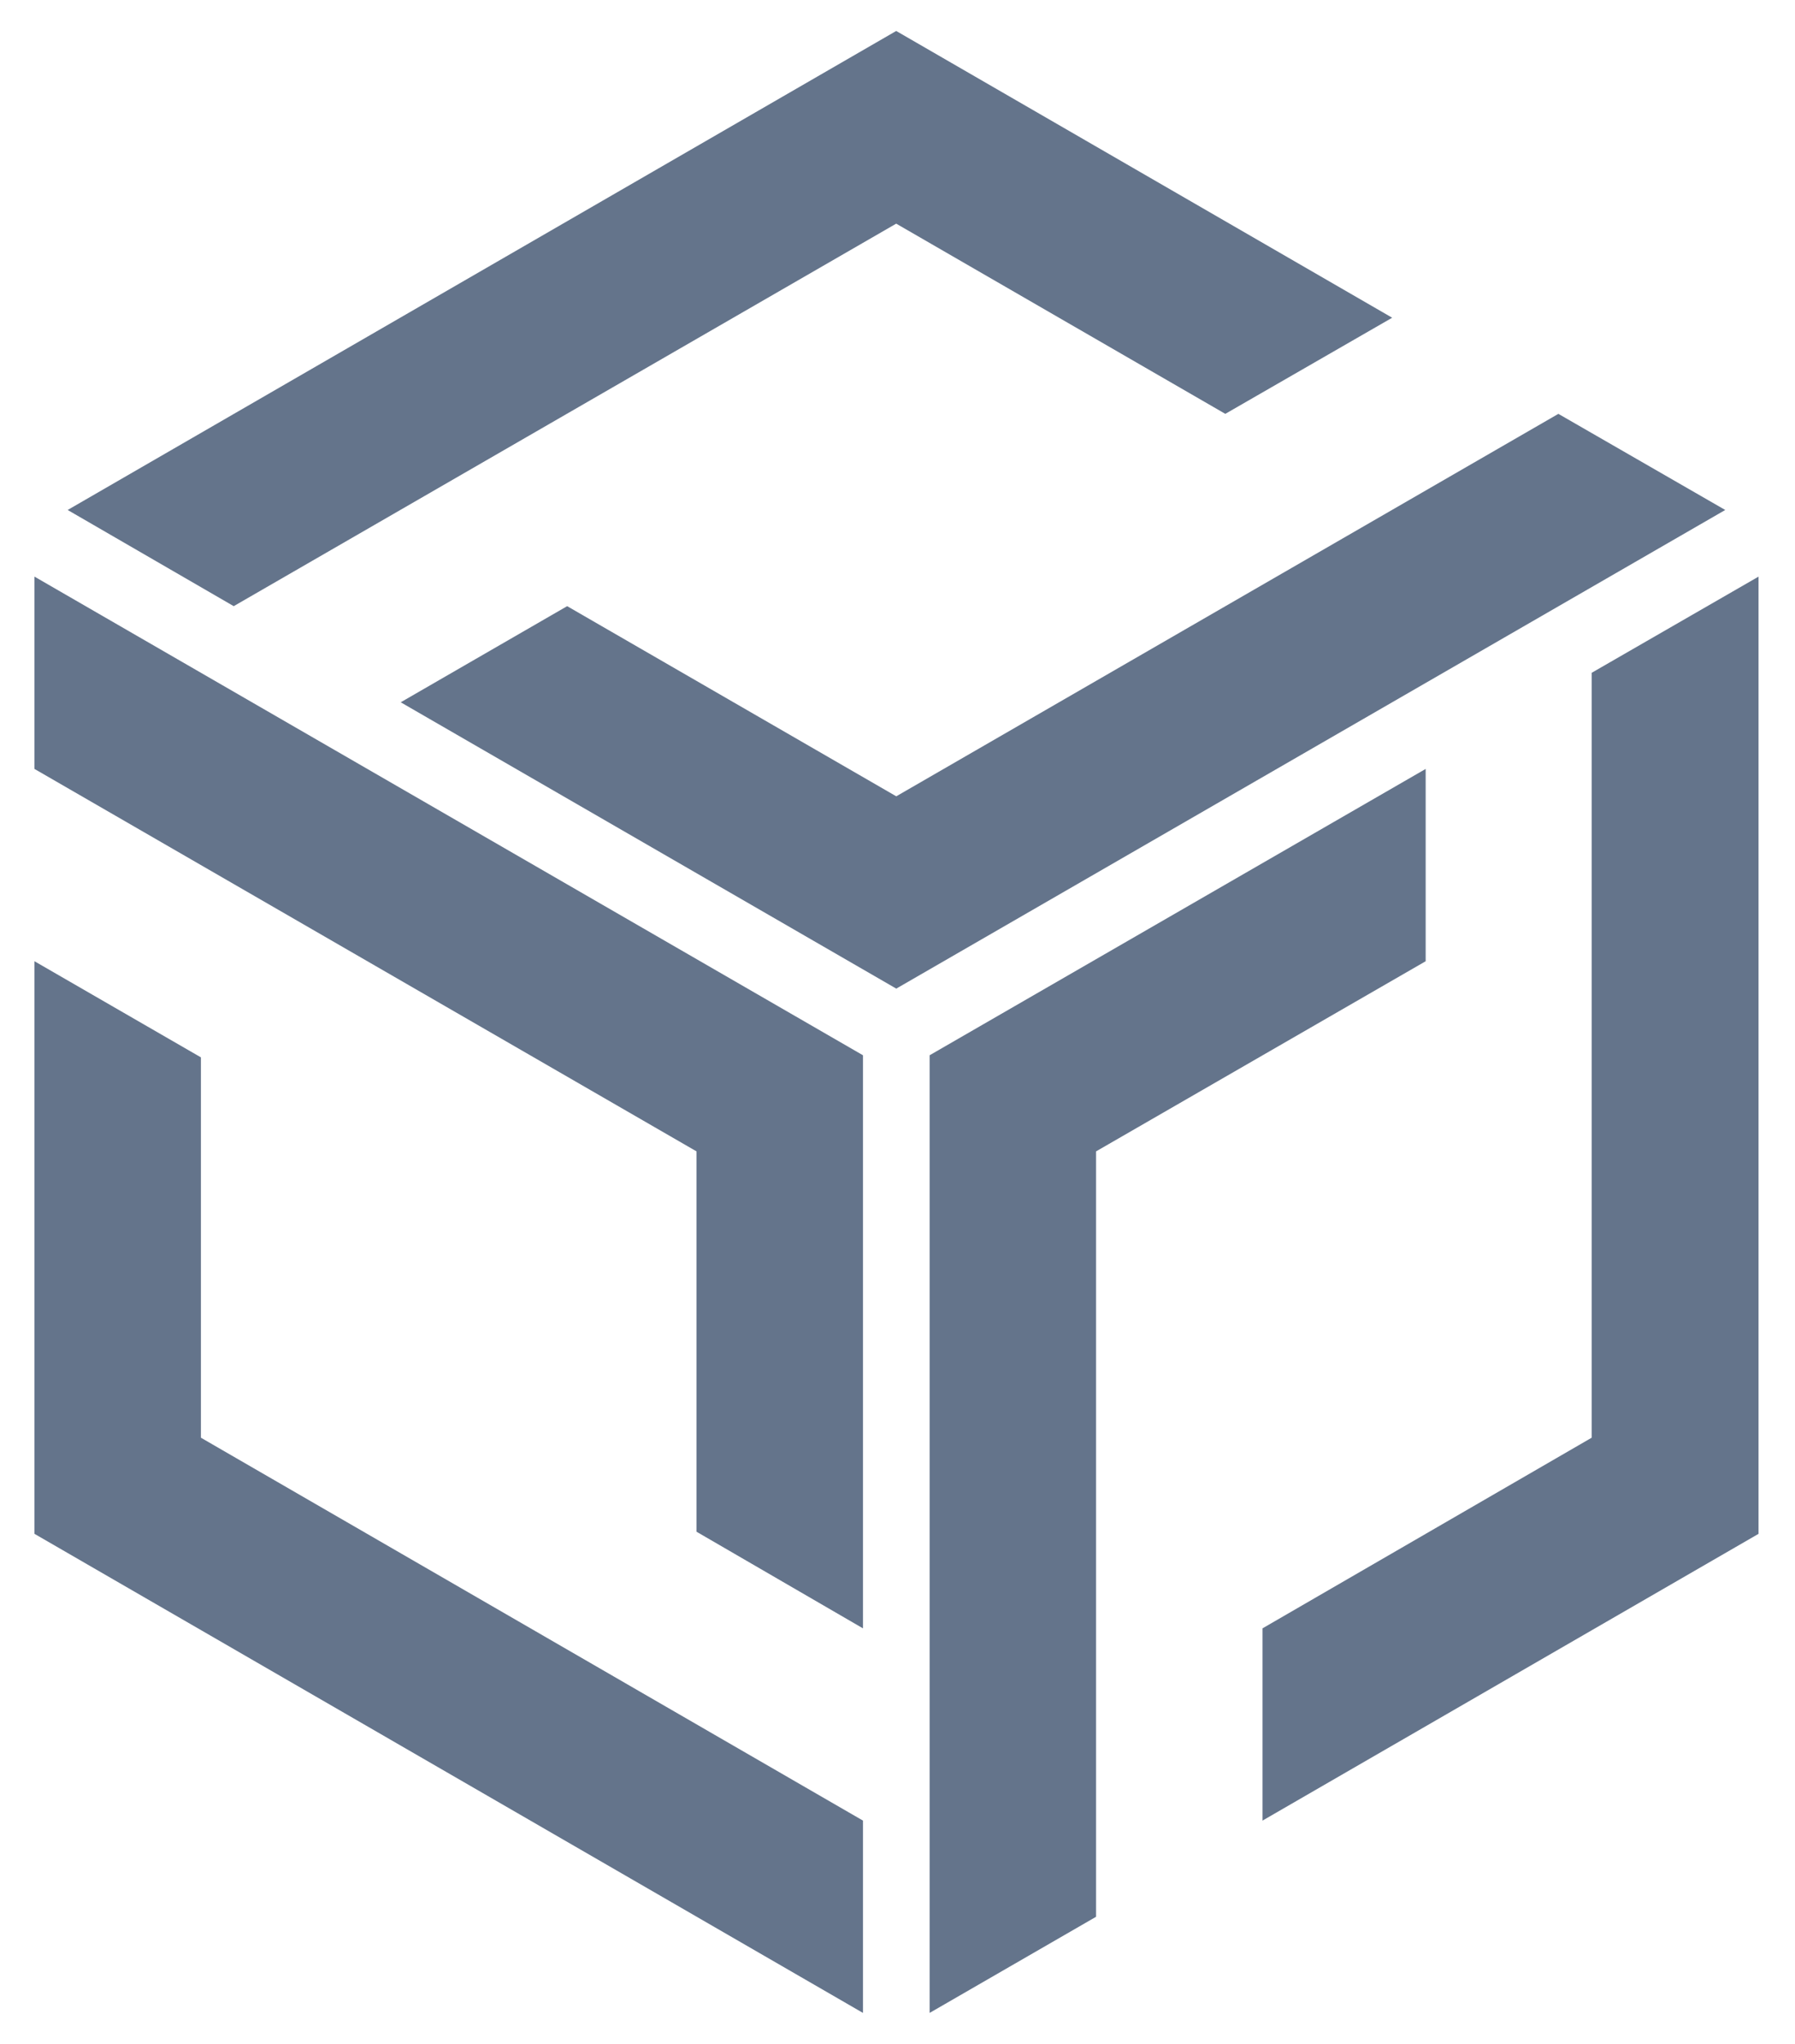
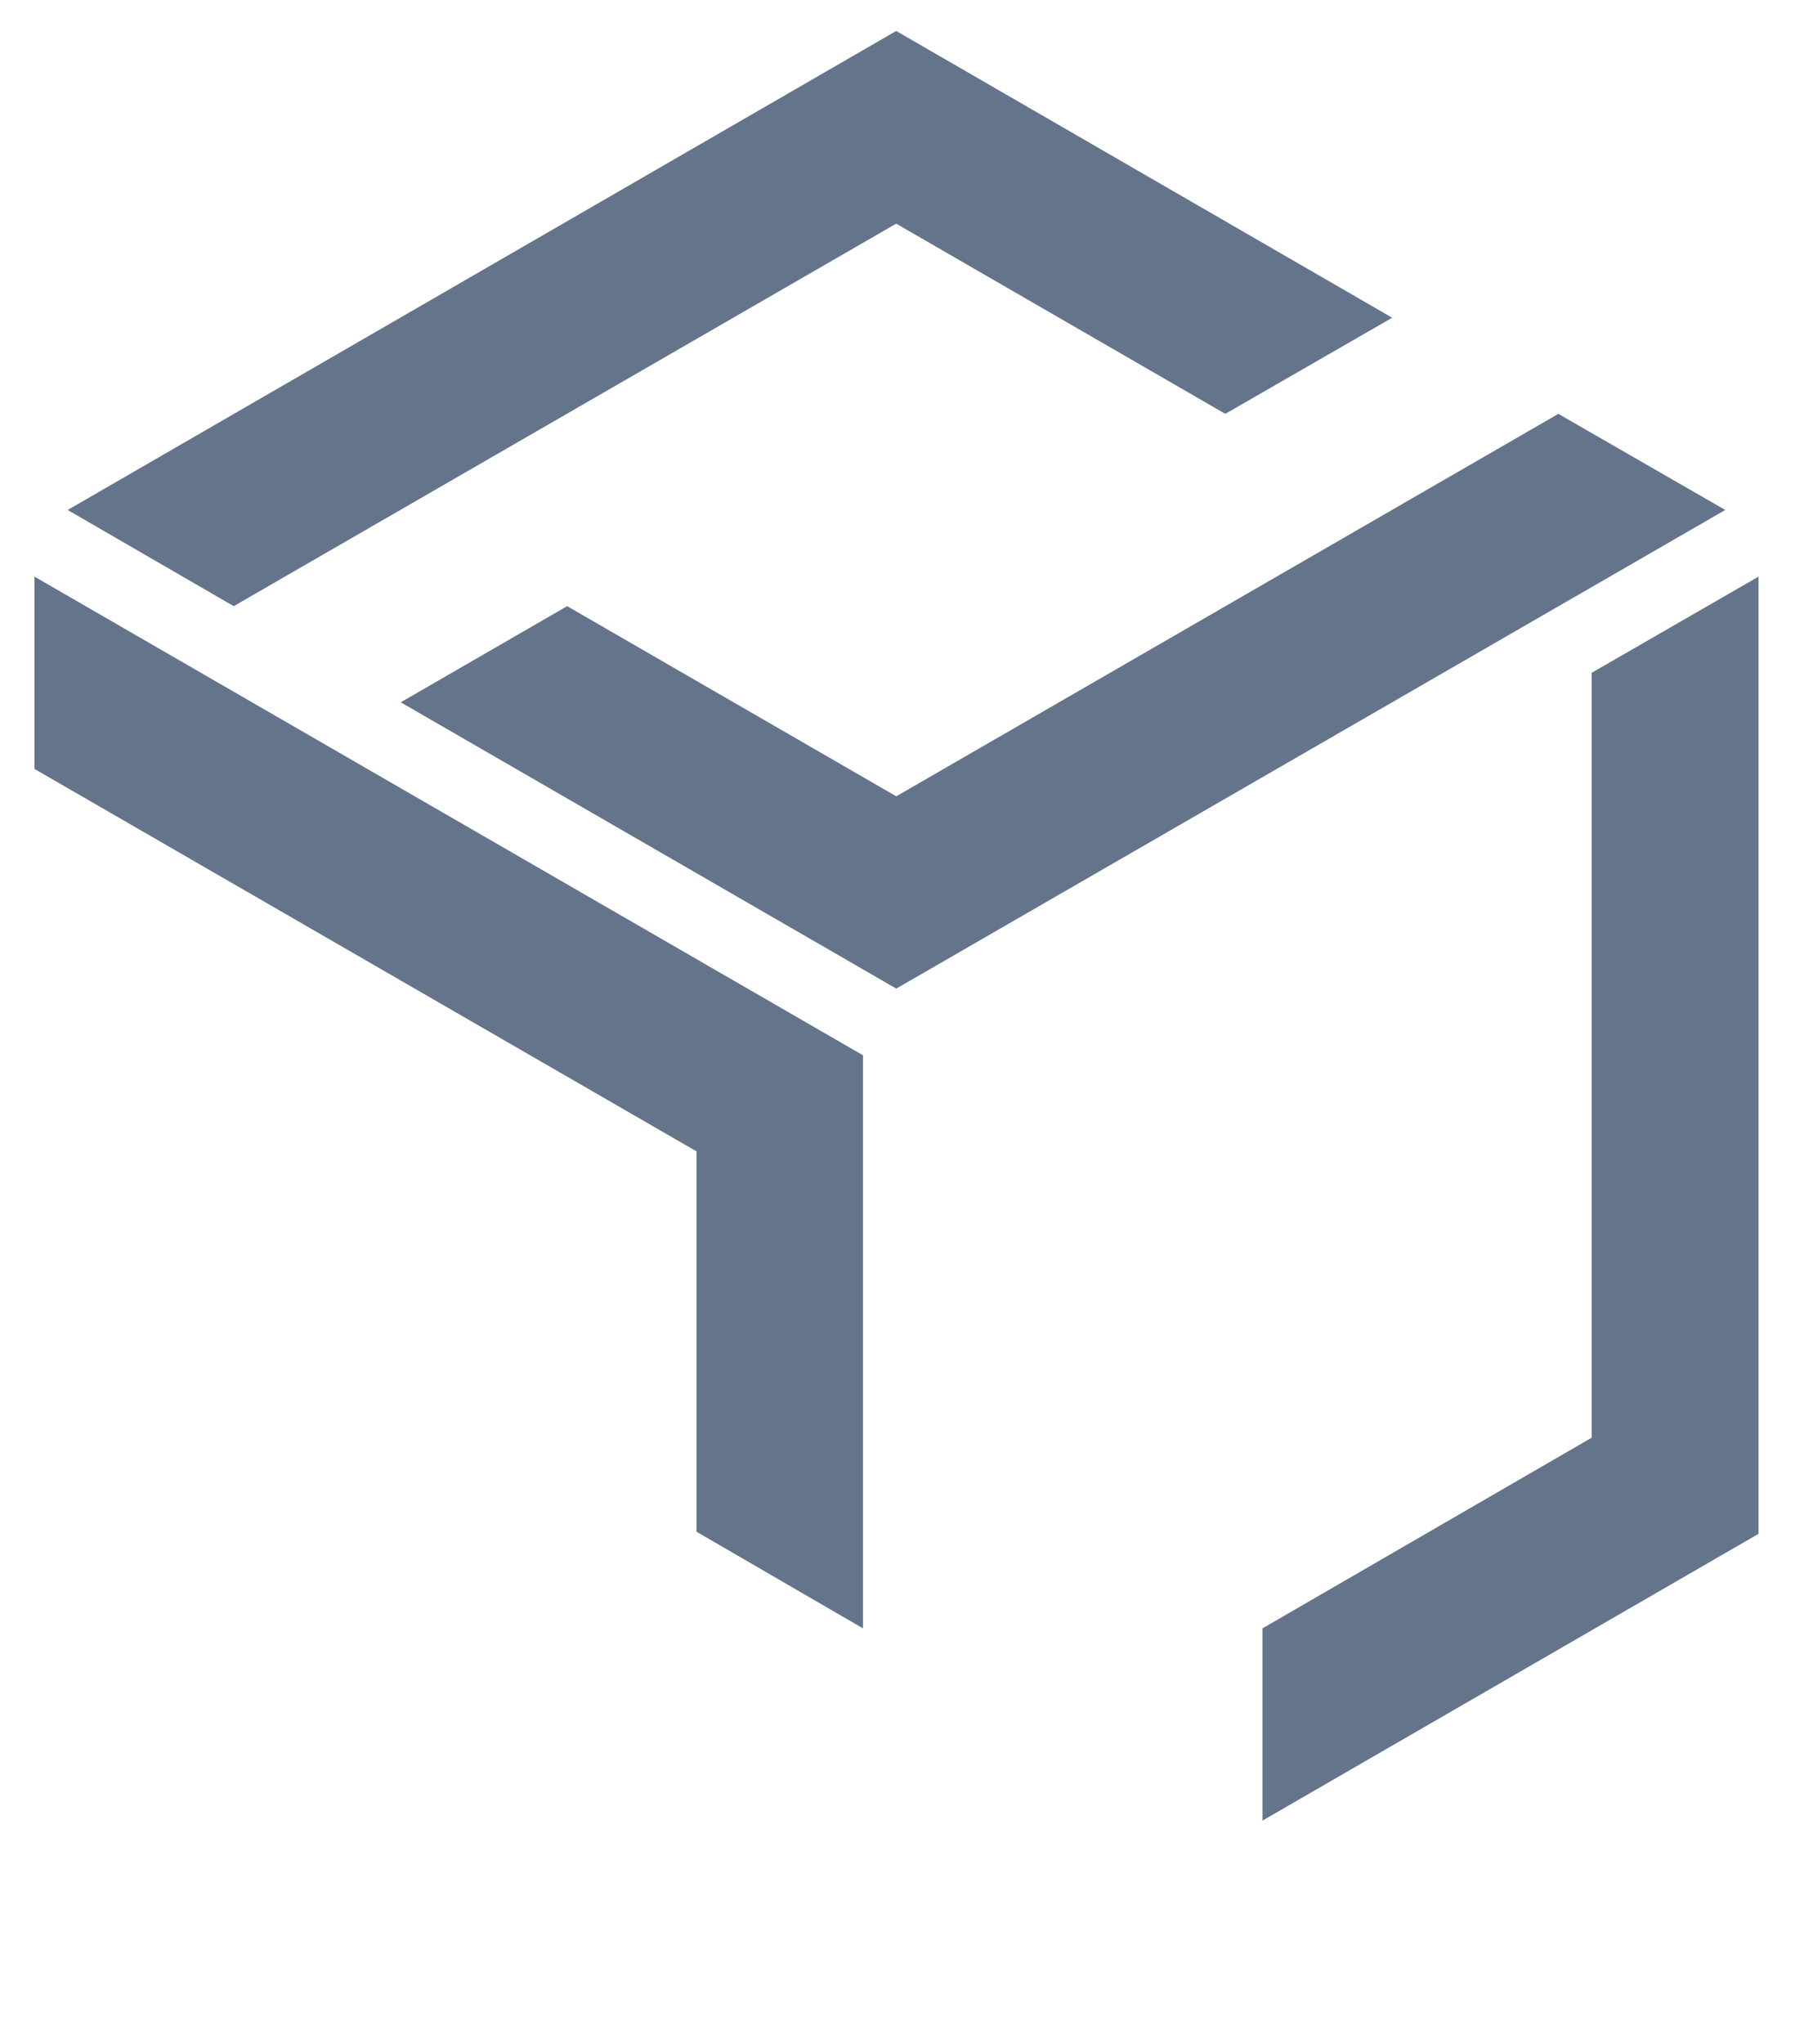
<svg xmlns="http://www.w3.org/2000/svg" width="29" height="33" viewBox="0 0 29 33" fill="none">
  <path d="M14.479 3.611L19.796 6.682L22.492 5.13L14.479 0.5L1.093 8.234L3.776 9.787L14.479 3.611Z" fill="#64748B" />
  <path d="M25.177 6.682L14.48 12.857L9.163 9.787L6.474 11.339L14.48 15.962L27.873 8.234L25.177 6.682Z" fill="#64748B" />
-   <path d="M3.246 17.072L0.557 15.52V24.765L13.942 32.5V29.395L3.246 23.213V17.072Z" fill="#64748B" />
  <path d="M0.557 12.415L11.253 18.59V24.731L13.942 26.291V17.038L0.557 9.31V12.415Z" fill="#64748B" />
-   <path d="M23.033 15.52V12.415L15.019 17.038V32.5L17.708 30.948V18.59L23.033 15.52Z" fill="#64748B" />
  <path d="M25.715 10.863V23.213L20.397 26.291V29.395L28.411 24.765V9.31L25.715 10.863Z" fill="#64748B" />
</svg>